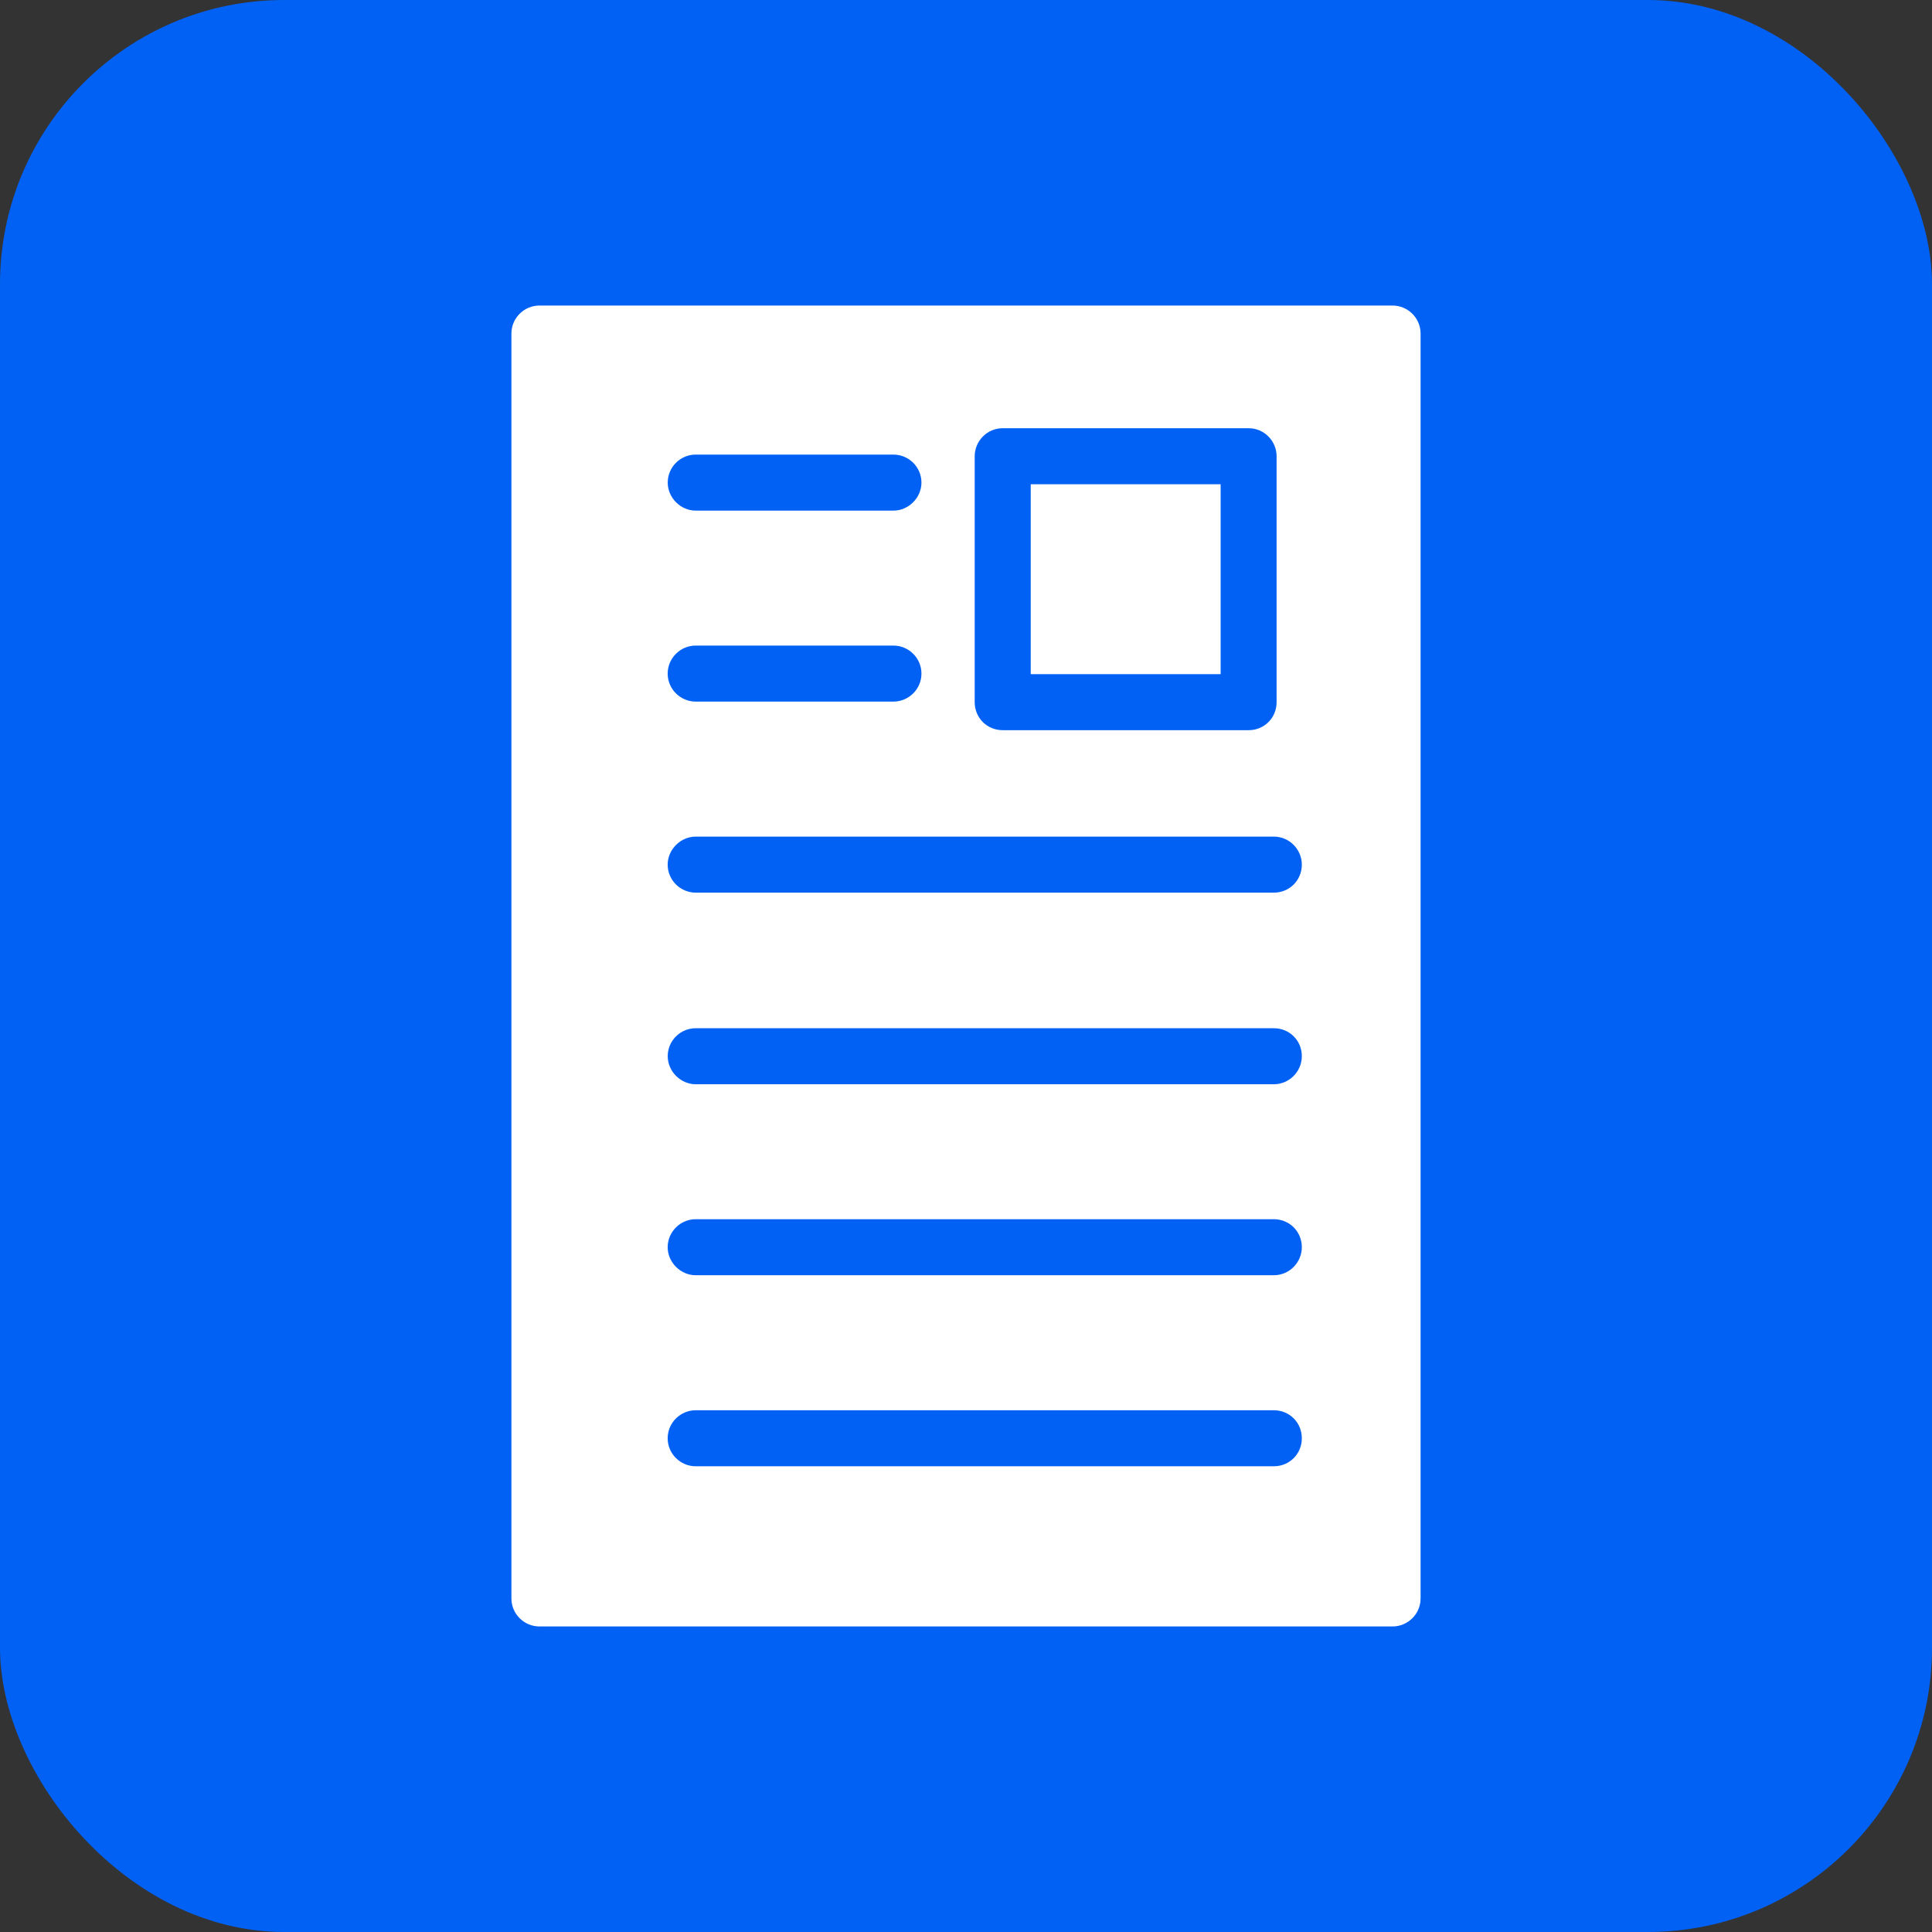
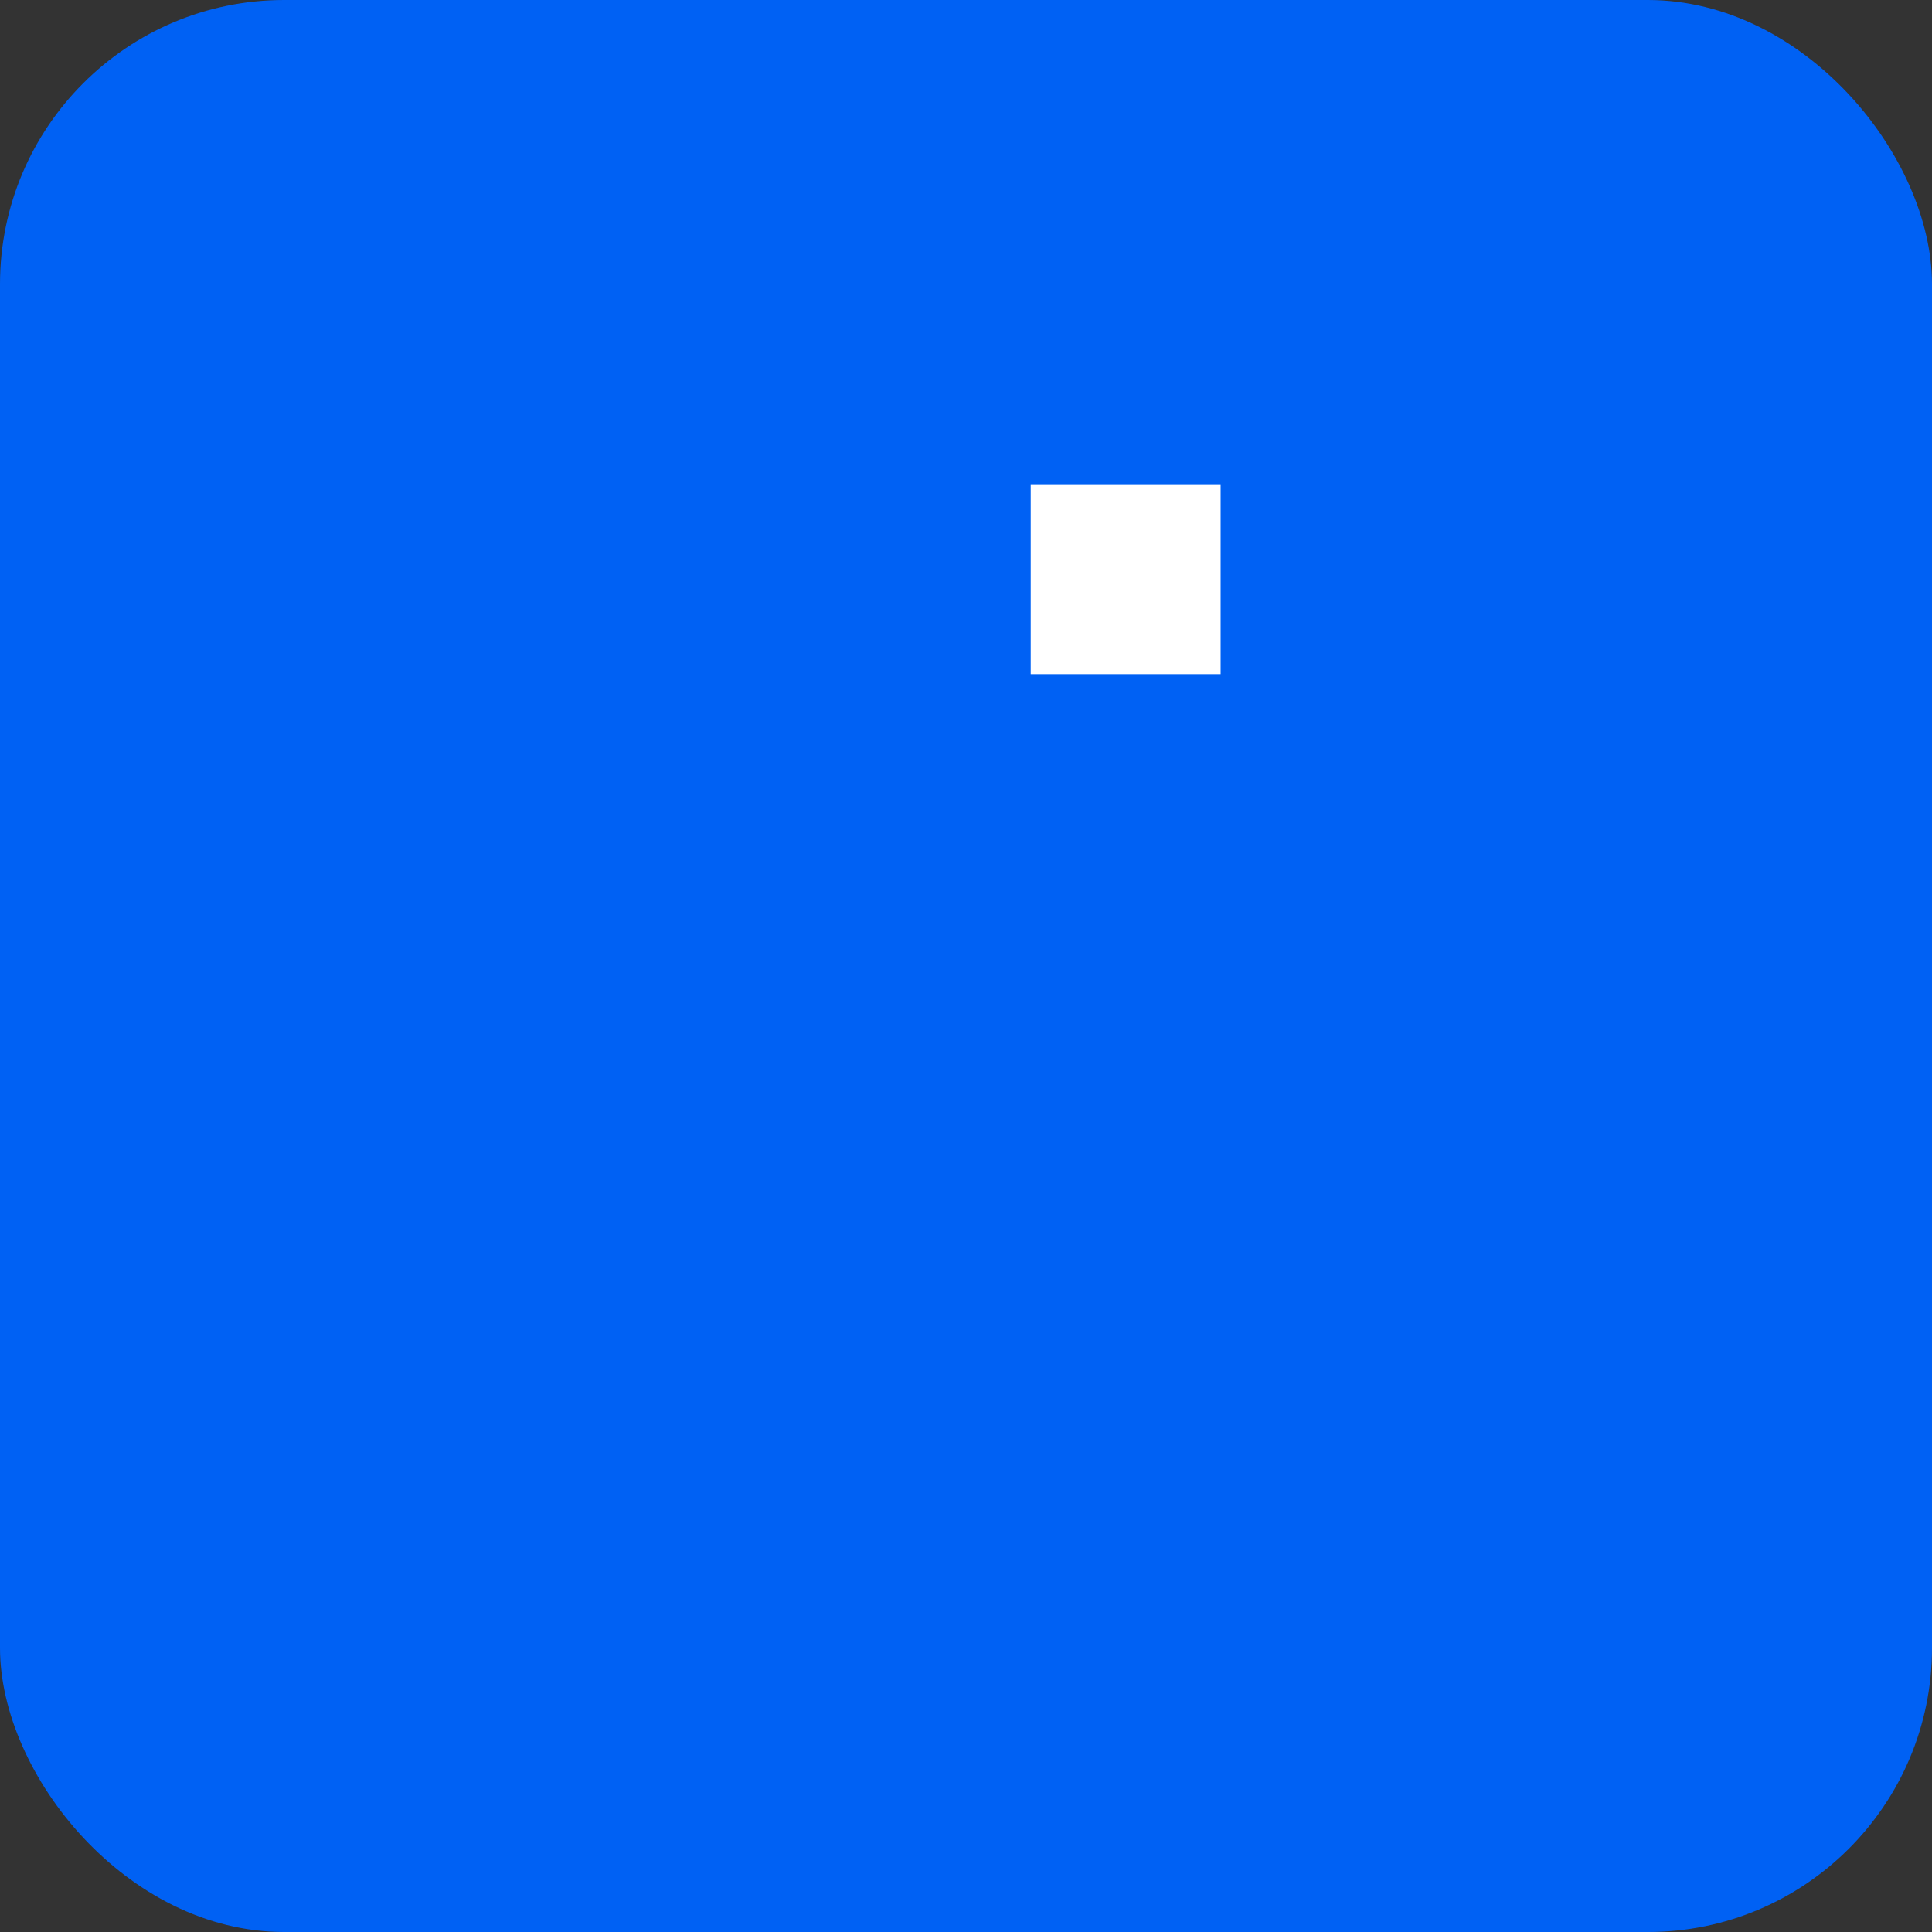
<svg xmlns="http://www.w3.org/2000/svg" width="34" height="34" viewBox="0 0 34 34" fill="none">
  <rect x="0" y="0" width="34" height="34" fill="#333333" stroke="none" />
  <rect width="34" height="34" rx="5" fill="#0061F4" />
  <path d="M21.481 8.522H18.139V11.864H21.481V8.522Z" fill="white" />
-   <path d="M24.507 5.377H9.493C9.227 5.377 9 5.594 9 5.87V28.13C9 28.406 9.227 28.623 9.493 28.623H24.507C24.773 28.623 25 28.406 25 28.13V5.87C25 5.594 24.773 5.377 24.507 5.377ZM12.243 25.804C11.977 25.804 11.75 25.587 11.75 25.311C11.75 25.035 11.977 24.818 12.243 24.818H22.417C22.693 24.818 22.91 25.035 22.91 25.311C22.91 25.587 22.693 25.804 22.417 25.804H12.243ZM12.243 21.456H22.417C22.693 21.456 22.91 21.673 22.91 21.949C22.91 22.215 22.693 22.442 22.417 22.442H12.243C11.977 22.442 11.75 22.215 11.75 21.949C11.751 21.673 11.977 21.456 12.243 21.456ZM11.751 18.587C11.751 18.311 11.977 18.095 12.243 18.095H22.417C22.693 18.095 22.91 18.311 22.91 18.587C22.91 18.854 22.693 19.081 22.417 19.081H12.243C11.977 19.081 11.751 18.854 11.751 18.587ZM22.417 15.709H12.243C11.977 15.709 11.75 15.492 11.75 15.216C11.75 14.95 11.977 14.723 12.243 14.723H22.417C22.693 14.723 22.91 14.95 22.91 15.216C22.91 15.492 22.693 15.709 22.417 15.709ZM12.243 11.361H15.723C15.989 11.361 16.216 11.578 16.216 11.854C16.216 12.13 15.989 12.347 15.723 12.347H12.243C11.977 12.347 11.75 12.13 11.75 11.854C11.751 11.578 11.977 11.361 12.243 11.361ZM11.751 8.493C11.751 8.217 11.977 8 12.243 8H15.723C15.99 8 16.216 8.217 16.216 8.493C16.216 8.759 15.99 8.986 15.723 8.986H12.243C11.977 8.986 11.751 8.759 11.751 8.493ZM17.153 12.357V8.029C17.153 7.763 17.37 7.536 17.646 7.536H21.974C22.25 7.536 22.466 7.763 22.466 8.029V12.357C22.466 12.633 22.25 12.85 21.974 12.85H17.646C17.37 12.85 17.153 12.633 17.153 12.357Z" fill="white" />
</svg>